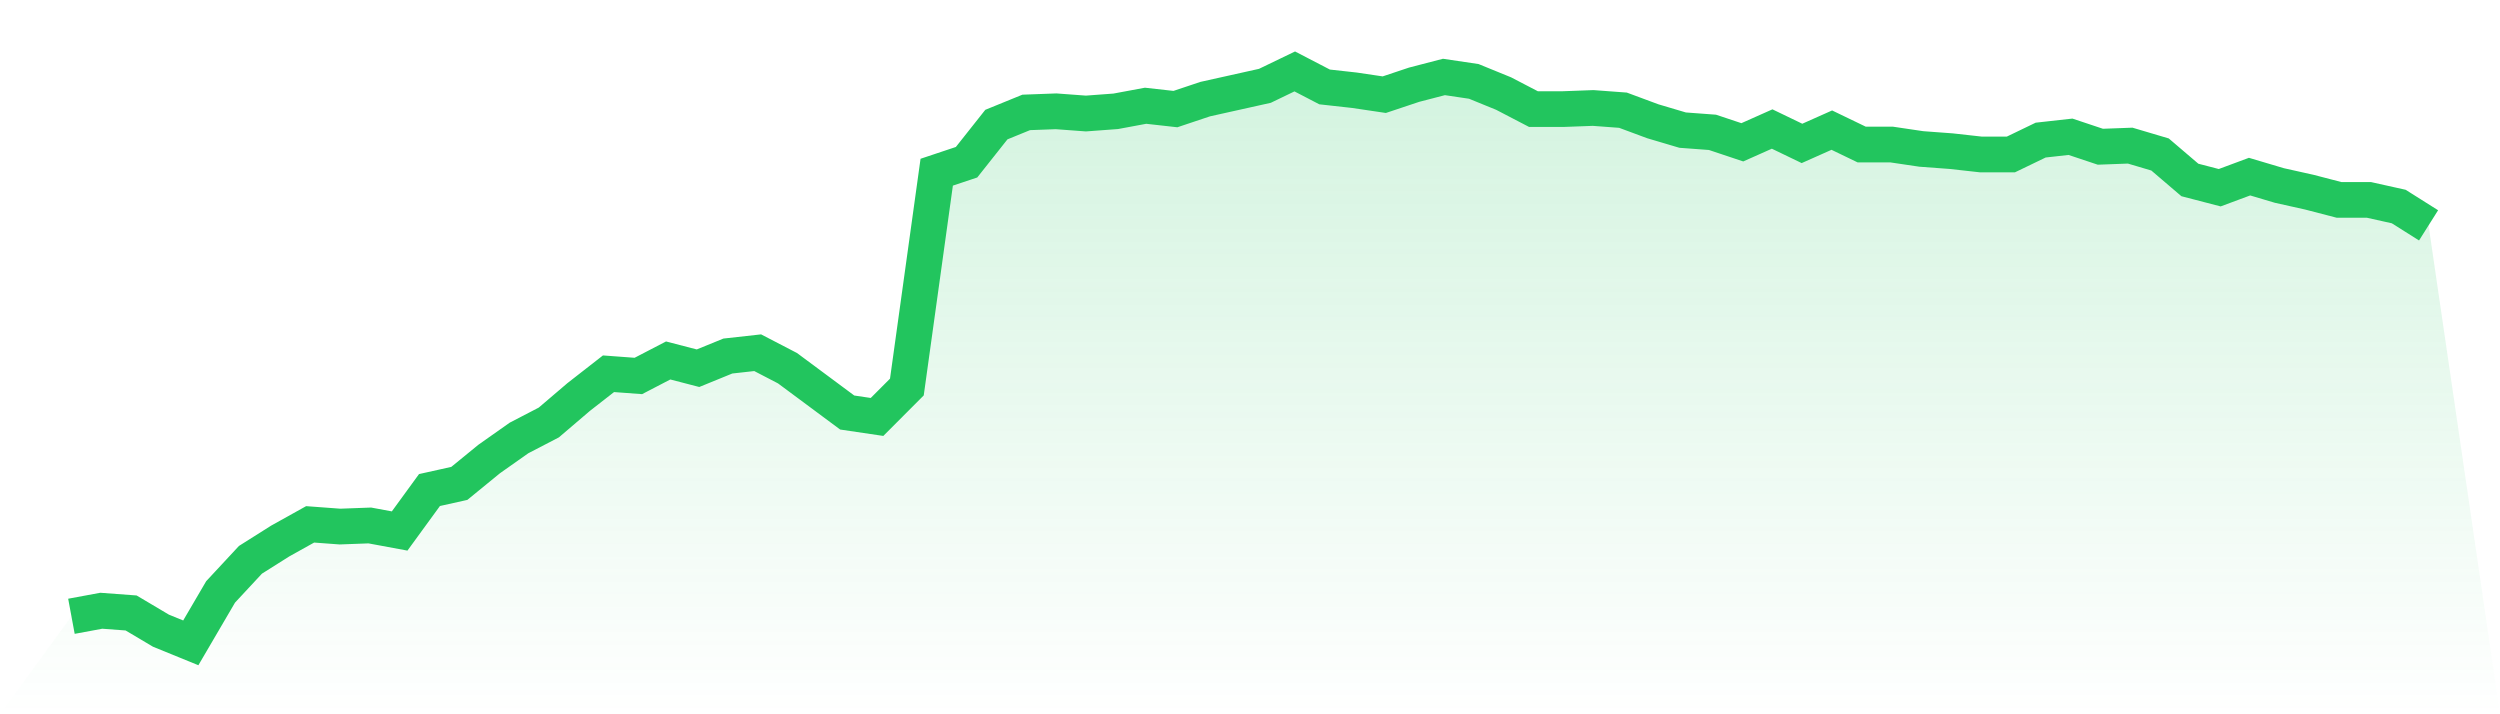
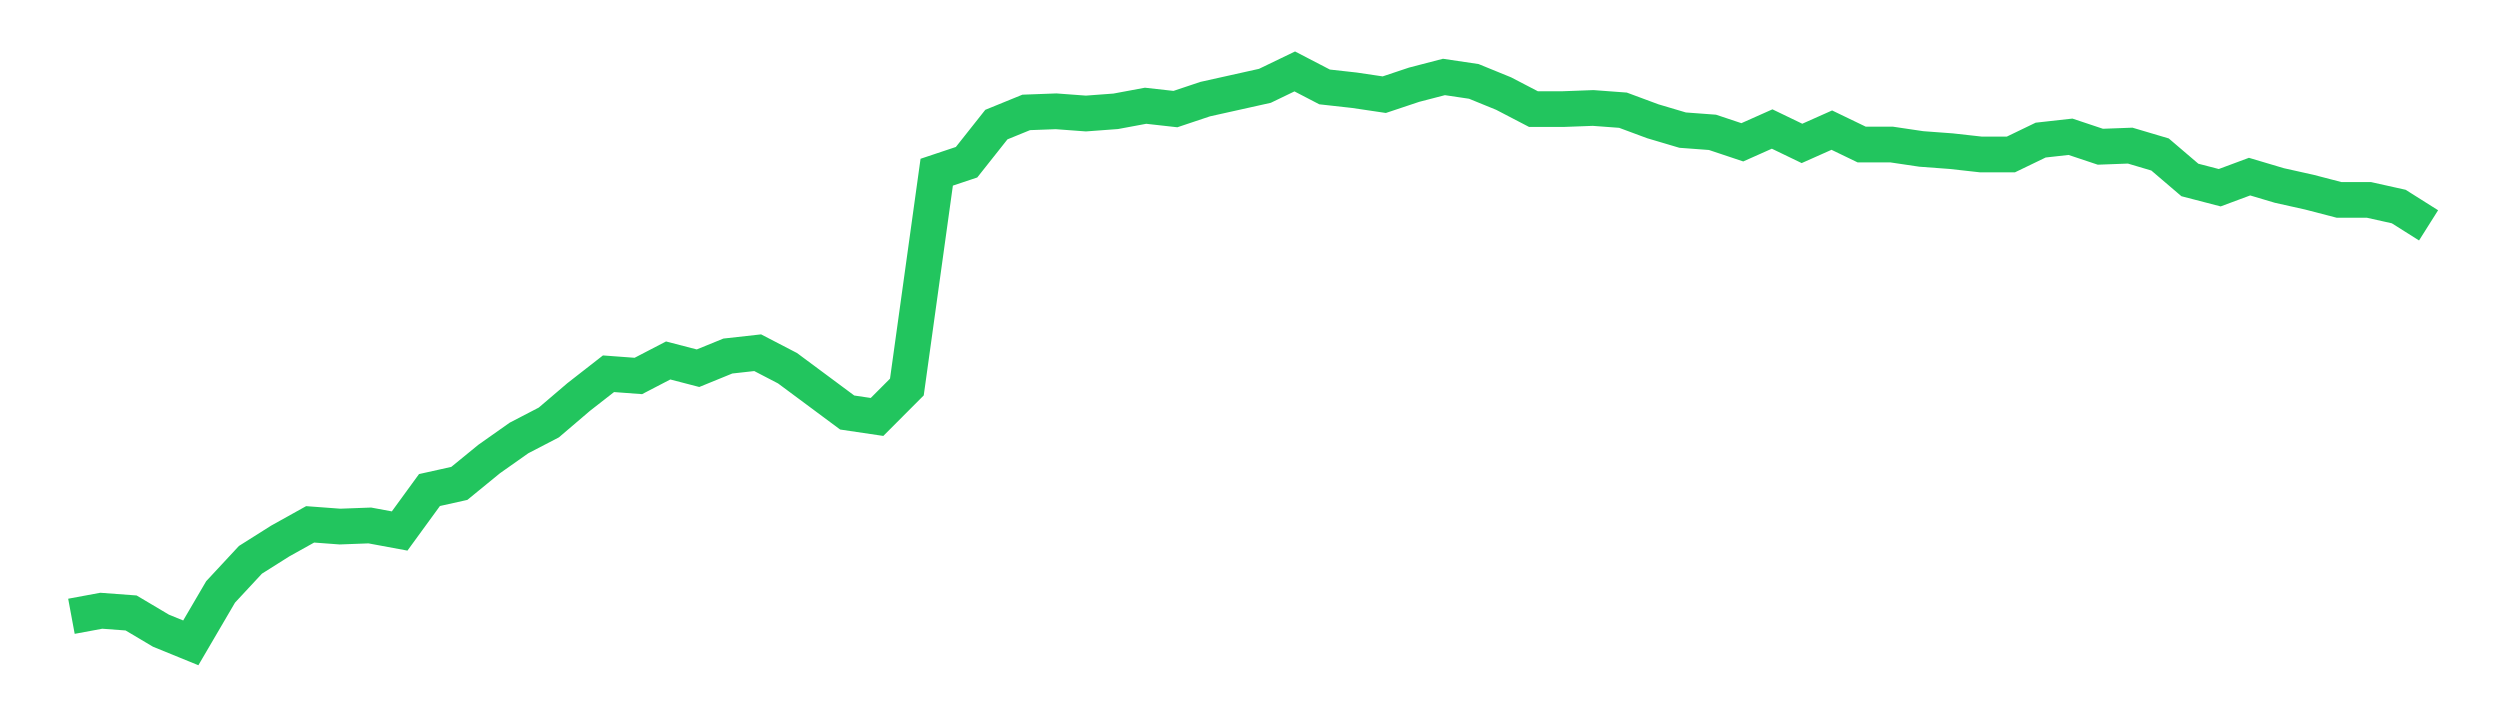
<svg xmlns="http://www.w3.org/2000/svg" viewBox="0 0 140 40">
  <defs>
    <linearGradient id="gradient" x1="0" x2="0" y1="0" y2="1">
      <stop offset="0%" stop-color="#22c55e" stop-opacity="0.2" />
      <stop offset="100%" stop-color="#22c55e" stop-opacity="0" />
    </linearGradient>
  </defs>
-   <path d="M4,34.512 L4,34.512 L5.671,34.202 L7.342,34.326 L9.013,35.318 L10.684,36 L12.354,33.147 L14.025,31.349 L15.696,30.295 L17.367,29.364 L19.038,29.488 L20.709,29.426 L22.38,29.736 L24.051,27.442 L25.722,27.07 L27.392,25.705 L29.063,24.527 L30.734,23.659 L32.405,22.233 L34.076,20.93 L35.747,21.054 L37.418,20.186 L39.089,20.62 L40.759,19.938 L42.43,19.752 L44.101,20.62 L45.772,21.86 L47.443,23.101 L49.114,23.349 L50.785,21.674 L52.456,9.643 L54.127,9.085 L55.797,6.977 L57.468,6.295 L59.139,6.233 L60.81,6.357 L62.481,6.233 L64.152,5.922 L65.823,6.109 L67.494,5.55 L69.165,5.178 L70.835,4.806 L72.506,4 L74.177,4.868 L75.848,5.054 L77.519,5.302 L79.19,4.744 L80.861,4.31 L82.532,4.558 L84.203,5.24 L85.873,6.109 L87.544,6.109 L89.215,6.047 L90.886,6.171 L92.557,6.791 L94.228,7.287 L95.899,7.411 L97.57,7.969 L99.24,7.225 L100.911,8.031 L102.582,7.287 L104.253,8.093 L105.924,8.093 L107.595,8.341 L109.266,8.465 L110.937,8.651 L112.608,8.651 L114.278,7.845 L115.949,7.659 L117.62,8.217 L119.291,8.155 L120.962,8.651 L122.633,10.078 L124.304,10.512 L125.975,9.891 L127.646,10.388 L129.316,10.76 L130.987,11.194 L132.658,11.194 L134.329,11.566 L136,12.62 L140,40 L0,40 z" fill="url(#gradient)" />
  <path d="M4,34.512 L4,34.512 L5.671,34.202 L7.342,34.326 L9.013,35.318 L10.684,36 L12.354,33.147 L14.025,31.349 L15.696,30.295 L17.367,29.364 L19.038,29.488 L20.709,29.426 L22.38,29.736 L24.051,27.442 L25.722,27.07 L27.392,25.705 L29.063,24.527 L30.734,23.659 L32.405,22.233 L34.076,20.93 L35.747,21.054 L37.418,20.186 L39.089,20.62 L40.759,19.938 L42.43,19.752 L44.101,20.62 L45.772,21.86 L47.443,23.101 L49.114,23.349 L50.785,21.674 L52.456,9.643 L54.127,9.085 L55.797,6.977 L57.468,6.295 L59.139,6.233 L60.81,6.357 L62.481,6.233 L64.152,5.922 L65.823,6.109 L67.494,5.55 L69.165,5.178 L70.835,4.806 L72.506,4 L74.177,4.868 L75.848,5.054 L77.519,5.302 L79.19,4.744 L80.861,4.31 L82.532,4.558 L84.203,5.24 L85.873,6.109 L87.544,6.109 L89.215,6.047 L90.886,6.171 L92.557,6.791 L94.228,7.287 L95.899,7.411 L97.57,7.969 L99.24,7.225 L100.911,8.031 L102.582,7.287 L104.253,8.093 L105.924,8.093 L107.595,8.341 L109.266,8.465 L110.937,8.651 L112.608,8.651 L114.278,7.845 L115.949,7.659 L117.62,8.217 L119.291,8.155 L120.962,8.651 L122.633,10.078 L124.304,10.512 L125.975,9.891 L127.646,10.388 L129.316,10.76 L130.987,11.194 L132.658,11.194 L134.329,11.566 L136,12.62" fill="none" stroke="#22c55e" stroke-width="2" />
</svg>